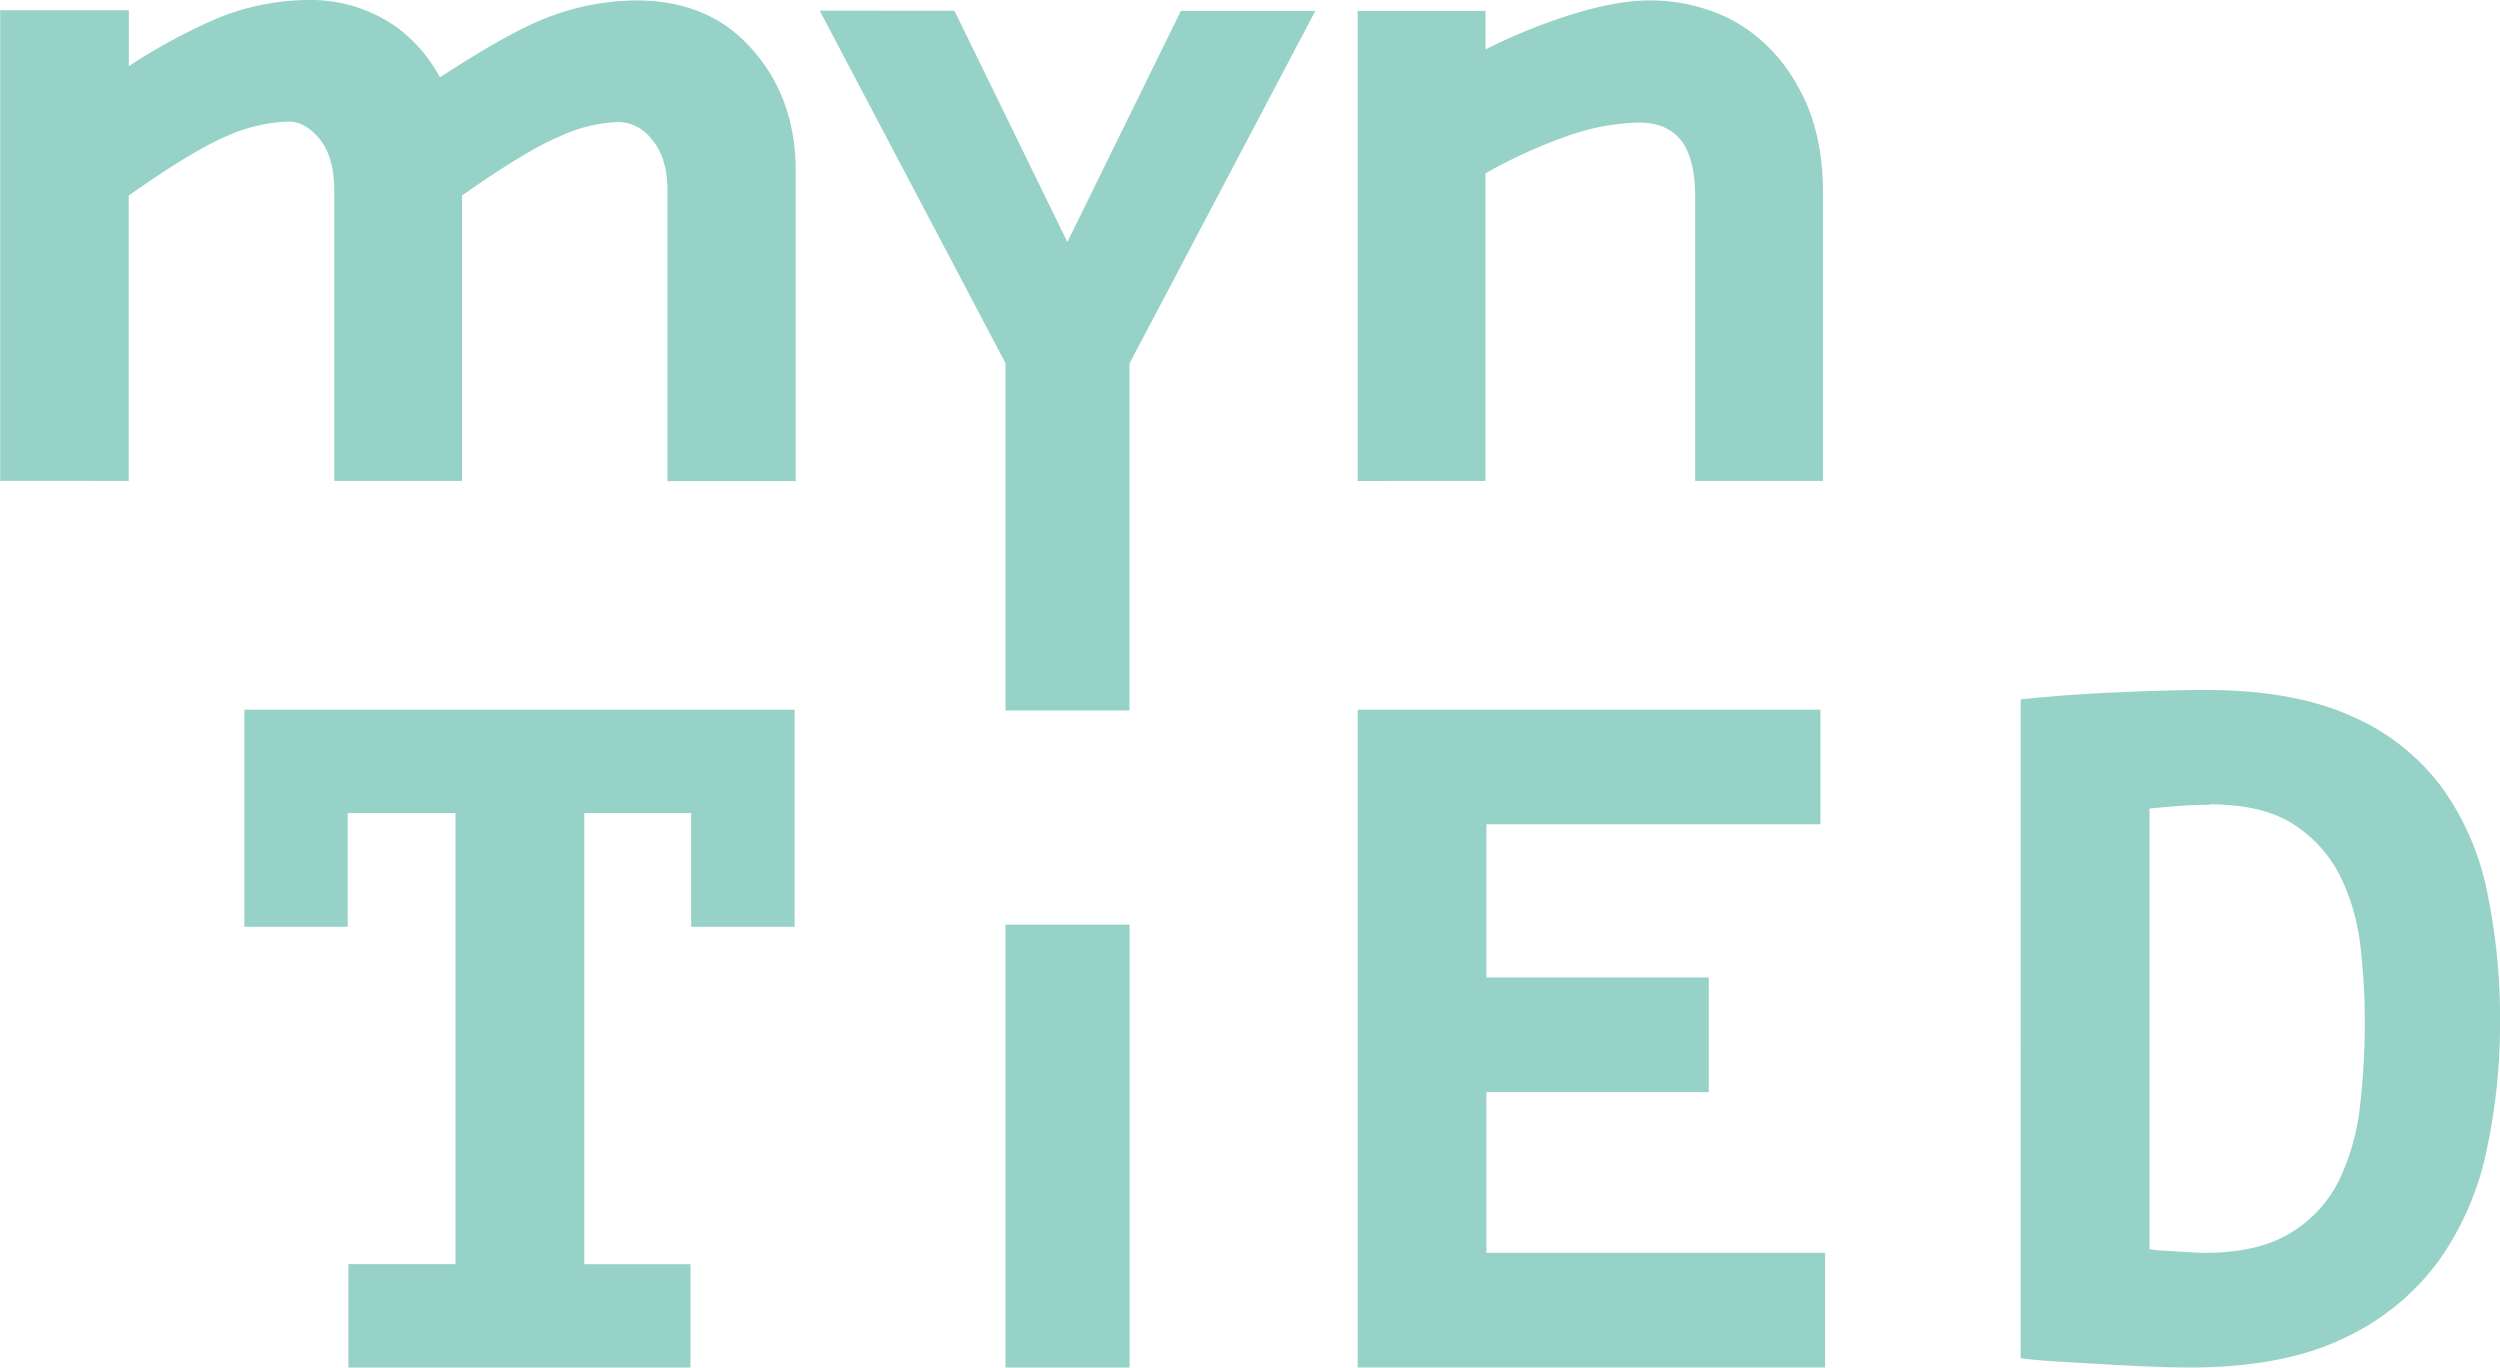
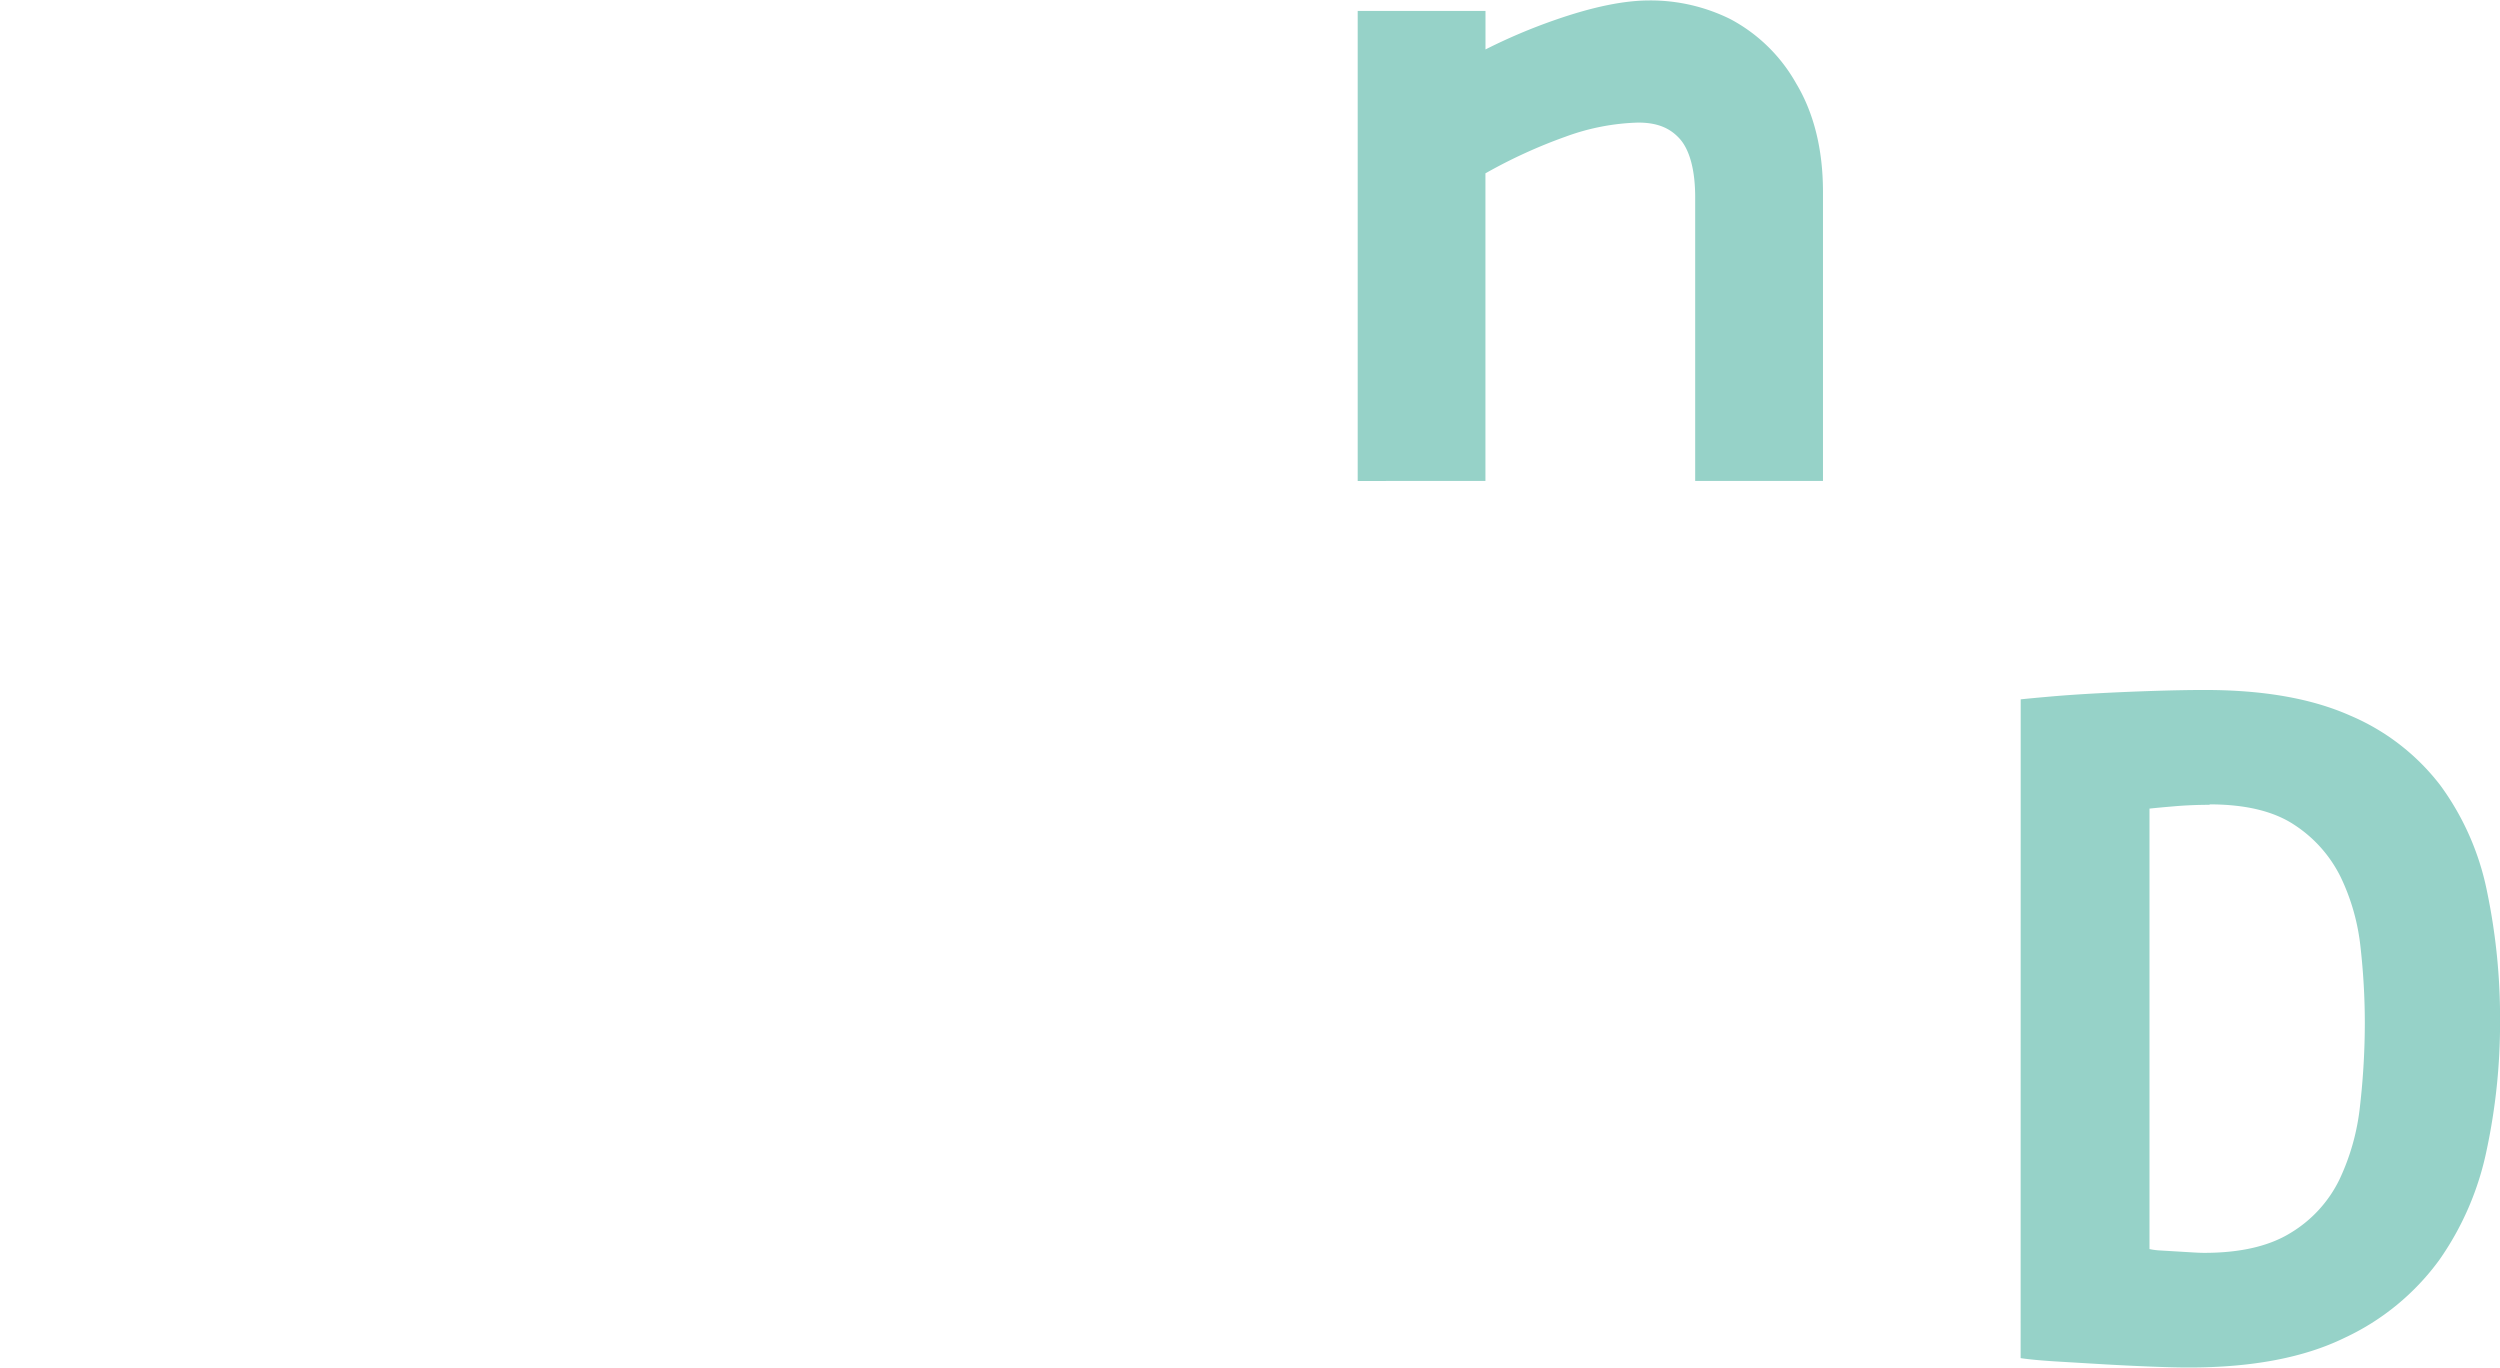
<svg xmlns="http://www.w3.org/2000/svg" id="Ebene_1" data-name="Ebene 1" viewBox="0 0 402.98 220.44">
  <defs>
    <style>.cls-1{fill:#96d2c8;}</style>
  </defs>
  <title>Logo_MynTied_RGB_RZ_negativ</title>
-   <path class="cls-1" d="M98.9,153.86l0-46c6.87-4.84,12.18-8.06,15.8-9.58a26.23,26.23,0,0,1,9.9-2.34c1.14,0,2.89.27,4.91,2.61,1.67,1.93,2.52,4.79,2.52,8.49l0,46.82h20.6l0-46c6.74-4.75,12-7.95,15.67-9.51A25.2,25.2,0,0,1,177.71,96h0a6.91,6.91,0,0,1,5.42,2.71c1.76,2,2.61,4.76,2.61,8.39l0,46.8h20.67l0-50.07c0-8.59-2.9-15.73-8.66-21.24-4.35-4.1-10.07-6.18-17-6.18h0a40.42,40.42,0,0,0-14.56,2.83c-4,1.53-9.59,4.67-17.13,9.56a24.47,24.47,0,0,0-6.86-8,24.05,24.05,0,0,0-14.47-4.46h0a39.71,39.71,0,0,0-14.39,2.88A93.91,93.91,0,0,0,98.92,87V78H78.18l0,75.85Z" transform="translate(-78.15 -76.34)" />
  <path class="cls-1" d="M317.59,153.86l0-49.58a82.54,82.54,0,0,1,12.94-5.92,36.74,36.74,0,0,1,11.68-2.26h0c3,0,5.07.82,6.67,2.58s2.52,5,2.52,9.44l0,45.74H372l0-46.57c0-6.85-1.46-12.75-4.34-17.53a26.29,26.29,0,0,0-10.61-10.35,29,29,0,0,0-13-3h0c-4.08,0-9.07,1-15.25,3.15a91.48,91.48,0,0,0-11.2,4.75V78.1H297l0,75.77Z" transform="translate(-78.15 -76.34)" />
-   <path class="cls-1" d="M134.31,280.11h17.27V207.4H134.2v18.33H117.54v-35h88.69v35H189.56V207.4H172.33v72.72h17.12v16.66H134.31Z" transform="translate(-78.15 -76.34)" />
  <path class="cls-1" d="M403.87,189.07q1.36-.15,4.77-.45t7.73-.53q4.32-.23,8.94-.38t8.26-.15q14.09,0,23.33,4.09a36,36,0,0,1,14.62,11.29,43.33,43.33,0,0,1,7.5,17,100.44,100.44,0,0,1,2.12,21.28A98.37,98.37,0,0,1,479,261.63a47.46,47.46,0,0,1-7.65,17.8A39.53,39.53,0,0,1,456.05,292q-9.77,4.77-25.07,4.77-2.42,0-6.21-.15t-7.73-.38l-7.57-.45q-3.64-.23-5.61-.53Zm30.45,17q-2.88,0-5.6.23t-4.09.38v71a10.68,10.68,0,0,0,1.82.23l2.5.15,2.5.15c.81.05,1.46.08,2,.08q8.78,0,14-3.26a20.51,20.51,0,0,0,7.8-8.56,36.72,36.72,0,0,0,3.33-12,118.15,118.15,0,0,0,.76-13.33,109.73,109.73,0,0,0-.68-12,34.42,34.42,0,0,0-3.18-11.36,21.23,21.23,0,0,0-7.5-8.48Q443,206,434.32,206Z" transform="translate(-78.15 -76.34)" />
-   <path class="cls-1" d="M297,190.73h74.59v18.48H317.75v24.69h35.84v18.48H317.75v25.9h54.59v18.48H297Z" transform="translate(-78.15 -76.34)" />
-   <polygon class="cls-1" points="212.02 1.76 190.35 1.75 172.05 39.02 153.85 1.73 132.13 1.72 162.08 58.54 162.08 114.52 182.07 114.52 182.07 58.58 212.02 1.76" />
-   <path class="cls-1" d="M240.23,296.78V225.38h20v71.39Z" transform="translate(-78.15 -76.34)" />
</svg>